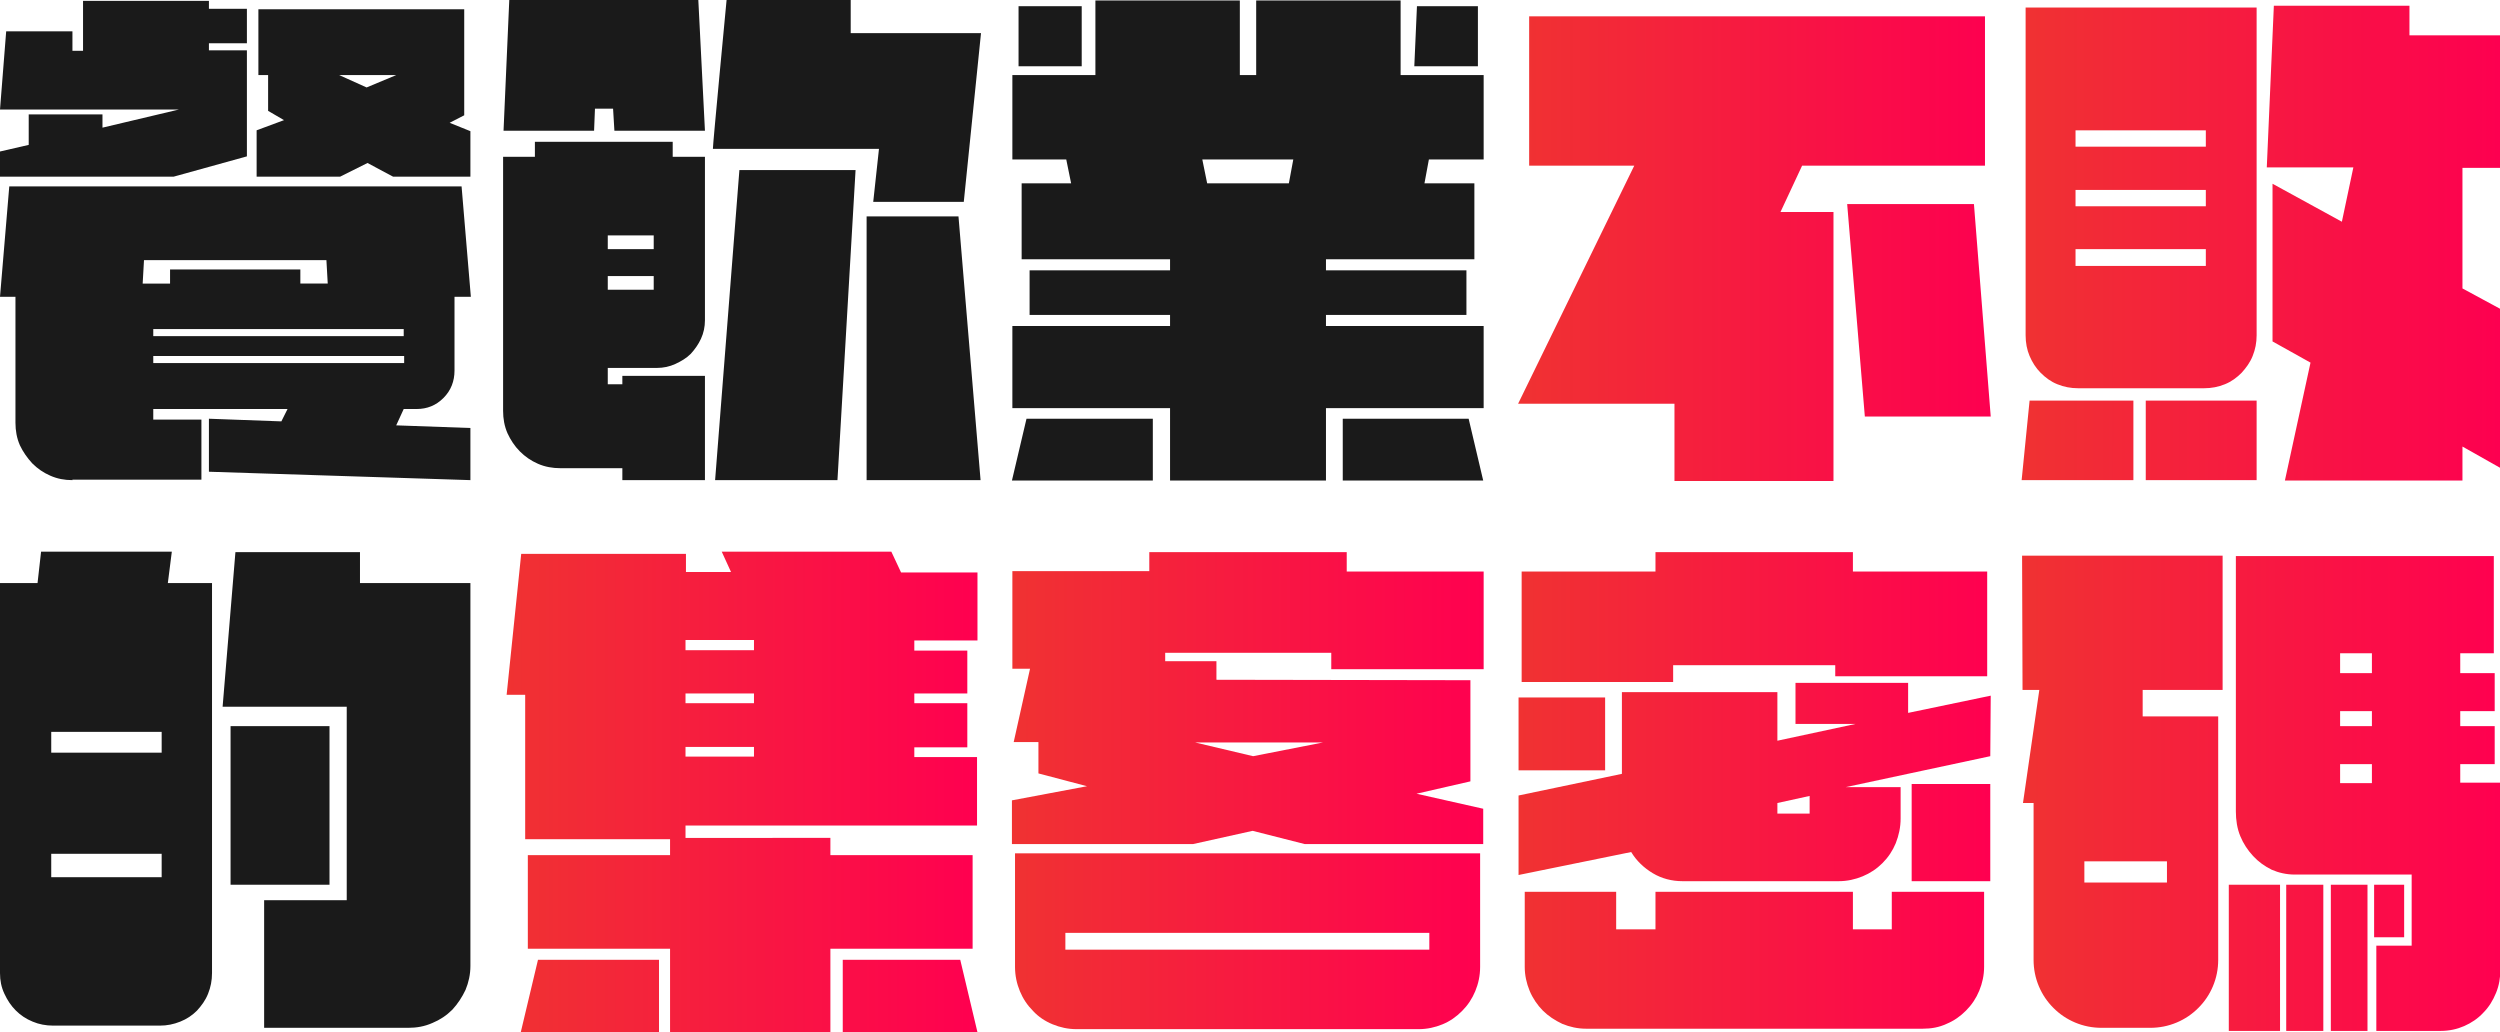
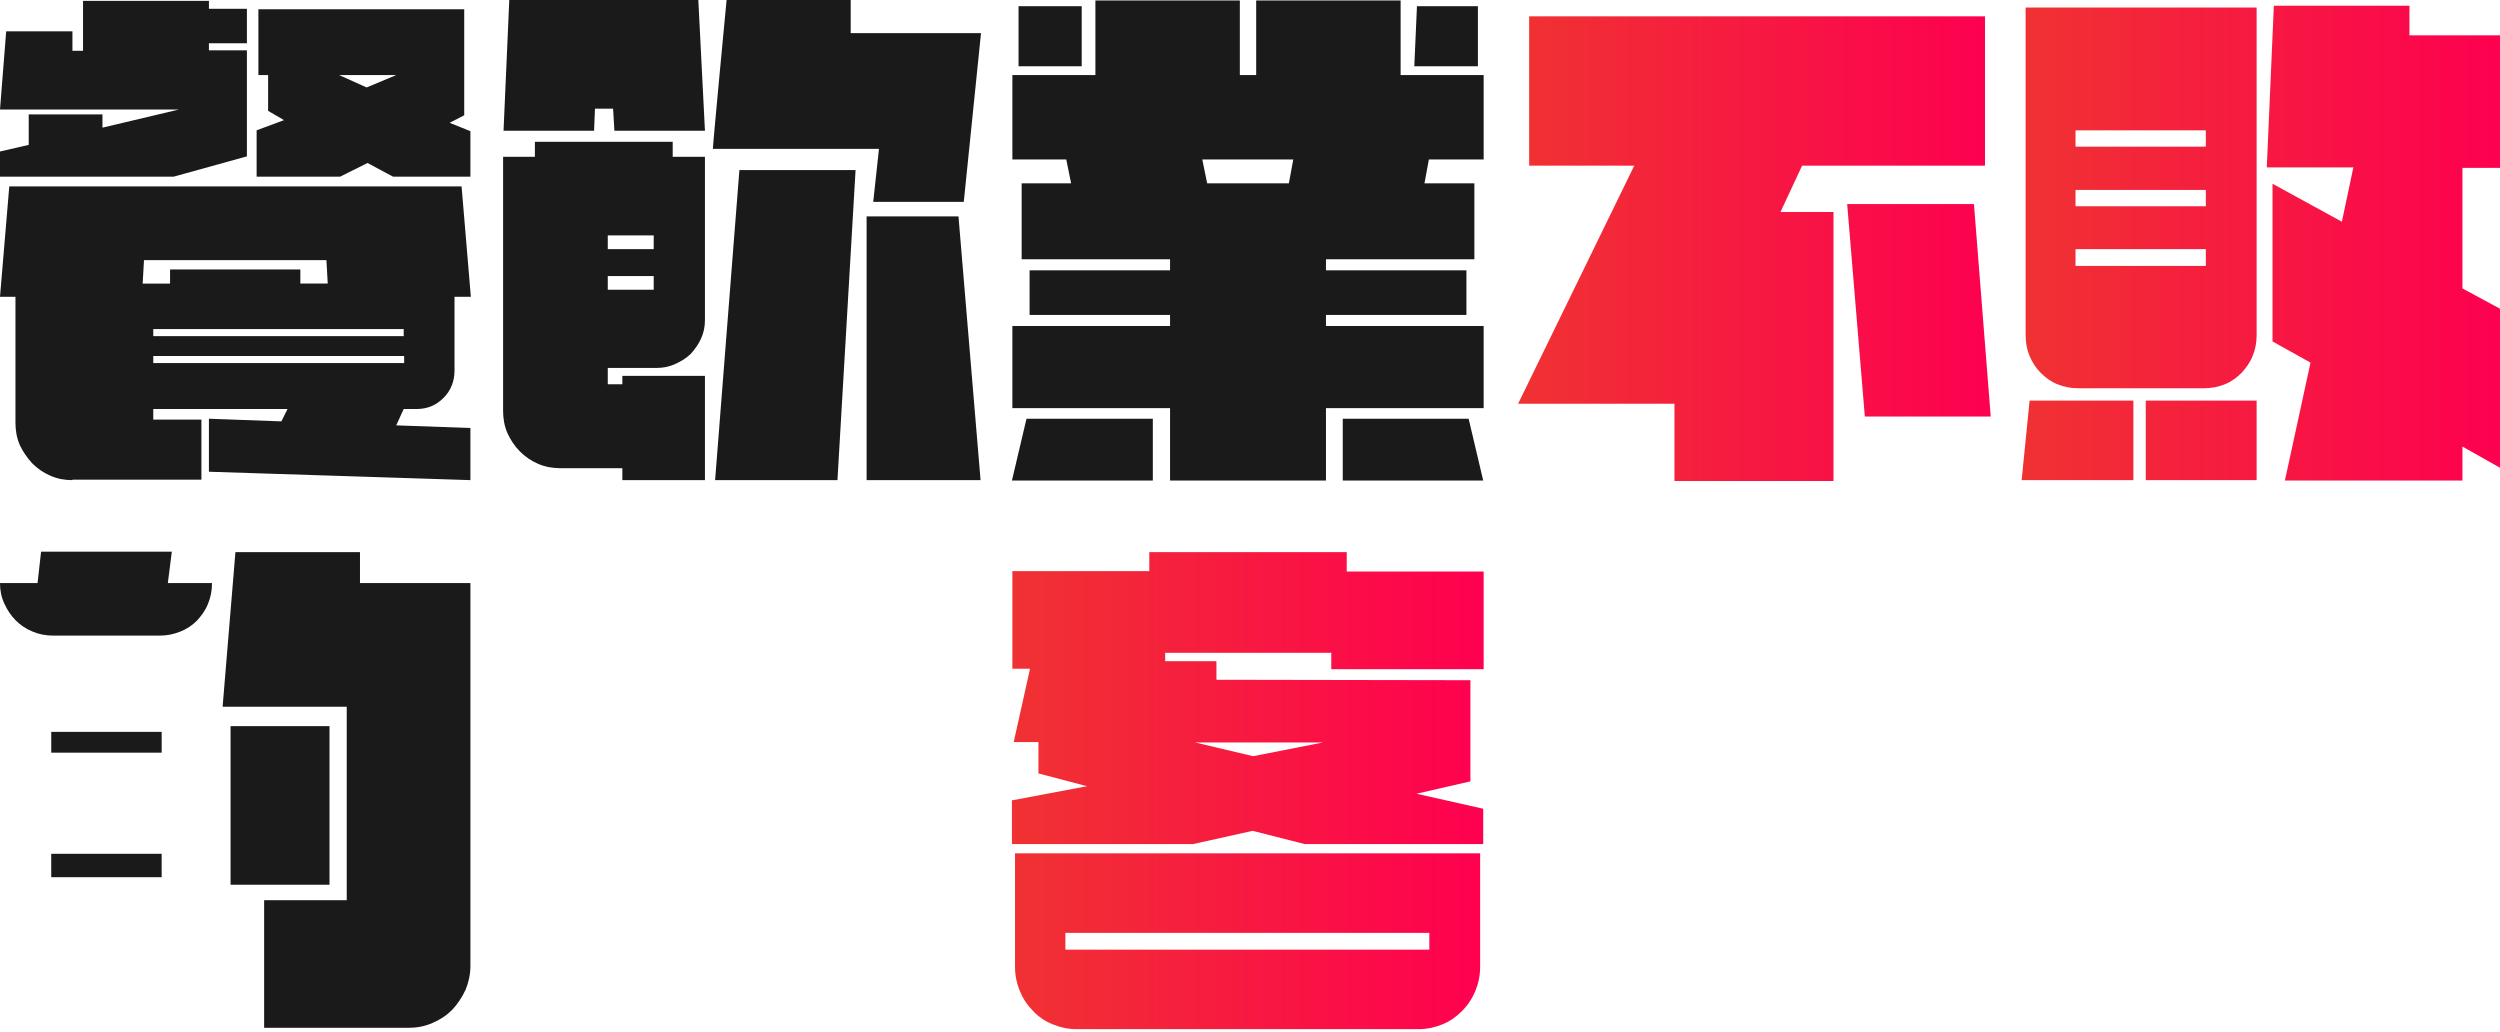
<svg xmlns="http://www.w3.org/2000/svg" version="1.1" id="_圖層_1" x="0px" y="0px" viewBox="0 0 566 233.7" style="enable-background:new 0 0 566 233.7;" xml:space="preserve">
  <style type="text/css">
	.st0{fill:#1A1A1A;}
	.st1{fill:url(#SVGID_1_);}
	.st2{fill:url(#SVGID_00000116234910828277903710000011462716508834165936_);}
	.st3{fill:url(#SVGID_00000131328832460927381760000012352570435396488634_);}
	.st4{fill:url(#SVGID_00000162316844873269417000000012497380978182499972_);}
	.st5{fill:url(#SVGID_00000023963251661686200710000005016131624949162161_);}
	.st6{fill:url(#SVGID_00000008840954044067488990000007333791761436934282_);}
</style>
  <path class="st0" d="M16.4,11.5h2.4V0.2h28.5v1.8h8.6v7.8h-8.6v1.6h8.6v24L39.3,40H0v-5.7l6.5-1.5v-6.9h16.7v3l17.3-4.1H0L1.4,7.1  h15C16.4,7.1,16.4,11.5,16.4,11.5z M16.4,108.7c-1.8,0-3.4-0.3-5-1c-1.6-0.7-2.9-1.6-4.1-2.8c-1.1-1.2-2.1-2.6-2.8-4.1  c-0.7-1.6-1-3.3-1-5.1V67.2H0l2.1-25h102.4l2.1,25h-3.7v16.7c0,2.4-0.8,4.5-2.5,6.2c-1.7,1.7-3.7,2.5-6.1,2.5h-2.9l-1.7,3.7  l16.8,0.6v11.8l-59.2-1.9V94.8l16.4,0.6l1.4-2.8H34.7V95h10.9v13.6H16.4z M68,61v3.2h6.2l-0.3-5.3H32.6l-0.3,5.3h6.2V61H68z   M34.7,76.1h56.7v-1.6H34.7V76.1z M91.5,82.2v-1.6H34.7v1.6H91.5z M105.1,2.1v24l-3.3,1.7l4.7,1.9V40H89l-5.8-3.1L77,40H58.1V29.5  l6.2-2.3l-3.6-2.1V17h-2.2V2.1H105.1z M76.8,17l6.2,2.8l6.7-2.8H76.8z" />
  <path class="st0" d="M158.1,0l1.5,29.6h-20.5l-0.3-5h-4.1l-0.2,5h-20.5L115.3,0H158.1L158.1,0z M140.9,108.7V106h-14  c-1.8,0-3.5-0.3-5.1-1c-1.6-0.7-2.9-1.6-4.1-2.8c-1.2-1.2-2.1-2.6-2.8-4.1c-0.7-1.6-1-3.3-1-5.1V35.5h7.2v-3.4h31.2v3.4h7.3v37  c0,1.5-0.3,2.9-0.9,4.2c-0.6,1.3-1.4,2.4-2.3,3.4c-1,1-2.2,1.7-3.5,2.3c-1.3,0.6-2.7,0.9-4.2,0.9h-11.1V87h3.3v-1.9h18.7v23.6  L140.9,108.7L140.9,108.7z M137.6,53.3v3.1H148v-3.1H137.6z M148,65.6v-3.1h-10.4v3.1H148z M164.5,0h28.1v7.5h29.5l-3.9,38.2h-20.5  l1.3-12h-37.6C161.3,33.6,164.5,0,164.5,0z M193.7,38.5l-4.1,70.2h-27.7l5.5-70.2C167.4,38.5,193.7,38.5,193.7,38.5z M217,49l5,59.7  h-25.8V49C196.3,49,217,49,217,49z" />
  <path class="st0" d="M232.4,94.8H261v14h-31.9L232.4,94.8L232.4,94.8z M317.1,0.1V17h18.8v19.1h-12.4l-1,5.4h11.3v17.2h-33.6v2.5  H332v10.1h-31.8v2.5h35.7v18.6h-35.7v16.4h-35.3V92.4h-35.7V73.8h35.7v-2.5h-31.8V61.2h31.8v-2.5h-33.6V41.5h11.2l-1.1-5.4h-12.2V17  h18.8V0.1h32.7V17h3.7V0.1H317.1L317.1,0.1z M244.9,15h-14.3V1.4h14.3V15z M273.3,41.5h18.5l1-5.4h-20.6L273.3,41.5L273.3,41.5z   M335.8,108.8H304v-14h28.5L335.8,108.8z M334.5,15h-14.3l0.6-13.6h13.8V15z" />
  <linearGradient id="SVGID_1_" gradientUnits="userSpaceOnUse" x1="343.704" y1="178.526" x2="450.666" y2="178.526" gradientTransform="matrix(1 0 0 -1 0 234.814)">
    <stop offset="0" style="stop-color:#F03232" />
    <stop offset="1" style="stop-color:#FD0050" />
  </linearGradient>
  <path class="st1" d="M346.1,3.7h103.3v33.8H408L403.1,48h12v60.9h-36V91.4h-35.4L370,37.5h-23.8V3.7z M418.2,46.2h28.7l3.8,48.1  h-28.5L418.2,46.2L418.2,46.2z" />
  <linearGradient id="SVGID_00000011718159316797340830000001259820308541114245_" gradientUnits="userSpaceOnUse" x1="457.662" y1="179.845" x2="566" y2="179.845" gradientTransform="matrix(1 0 0 -1 0 234.814)">
    <stop offset="0" style="stop-color:#F03232" />
    <stop offset="1" style="stop-color:#FD0050" />
  </linearGradient>
  <path style="fill:url(#SVGID_00000011718159316797340830000001259820308541114245_);" d="M483,90.7v18h-25.3l1.8-18H483z M510.9,1.7  v74.2c0,1.7-0.3,3.2-0.9,4.7c-0.6,1.5-1.5,2.7-2.5,3.8c-1.1,1.1-2.3,2-3.8,2.6c-1.5,0.6-3,0.9-4.7,0.9h-28.5c-1.7,0-3.2-0.3-4.7-0.9  c-1.5-0.6-2.7-1.5-3.8-2.6c-1.1-1.1-1.9-2.4-2.5-3.8c-0.6-1.4-0.9-3-0.9-4.7V1.7H510.9L510.9,1.7z M469.9,33.2h29.5v-3.7h-29.5V33.2  z M469.9,46.7h29.5V43h-29.5V46.7z M499.4,60.2v-3.8h-29.5v3.8H499.4z M510.9,90.7v18h-25.1v-18H510.9z M514.8,1.3h30.7v6.7H566v30  h-8.5v27.3l8.5,4.6v36l-8.5-4.8v7.7h-40.2l5.8-26.7l-8.6-4.8V41.6l15.7,8.6l2.6-12.3h-19.6L514.8,1.3L514.8,1.3z" />
-   <path class="st0" d="M8.5,132l0.8-7.1h29.6L38,132H48v88.3c0,1.7-0.3,3.2-0.9,4.7s-1.5,2.7-2.5,3.8c-1.1,1.1-2.3,1.9-3.8,2.5  c-1.5,0.6-3,0.9-4.6,0.9H12c-1.6,0-3.2-0.3-4.6-0.9c-1.5-0.6-2.8-1.5-3.8-2.5c-1.1-1.1-1.9-2.3-2.6-3.8c-0.7-1.5-1-3-1-4.7V132H8.5  L8.5,132z M11.6,170.4h25v-4.7h-25V170.4z M36.6,198.6v-5.3h-25v5.3H36.6z M53.3,125h28.2v7h25v86.7c0,1.9-0.4,3.7-1.1,5.4  c-0.8,1.7-1.8,3.2-3,4.5c-1.3,1.3-2.8,2.3-4.5,3c-1.8,0.8-3.6,1.1-5.5,1.1H59.8v-28.9h18.7v-43.8H50.4L53.3,125L53.3,125z   M52.2,164.4h22.4v35.9H52.2C52.2,200.3,52.2,164.4,52.2,164.4z" />
+   <path class="st0" d="M8.5,132l0.8-7.1h29.6L38,132H48c0,1.7-0.3,3.2-0.9,4.7s-1.5,2.7-2.5,3.8c-1.1,1.1-2.3,1.9-3.8,2.5  c-1.5,0.6-3,0.9-4.6,0.9H12c-1.6,0-3.2-0.3-4.6-0.9c-1.5-0.6-2.8-1.5-3.8-2.5c-1.1-1.1-1.9-2.3-2.6-3.8c-0.7-1.5-1-3-1-4.7V132H8.5  L8.5,132z M11.6,170.4h25v-4.7h-25V170.4z M36.6,198.6v-5.3h-25v5.3H36.6z M53.3,125h28.2v7h25v86.7c0,1.9-0.4,3.7-1.1,5.4  c-0.8,1.7-1.8,3.2-3,4.5c-1.3,1.3-2.8,2.3-4.5,3c-1.8,0.8-3.6,1.1-5.5,1.1H59.8v-28.9h18.7v-43.8H50.4L53.3,125L53.3,125z   M52.2,164.4h22.4v35.9H52.2C52.2,200.3,52.2,164.4,52.2,164.4z" />
  <linearGradient id="SVGID_00000128450002150083475690000009416463351741983893_" gradientUnits="userSpaceOnUse" x1="114.649" y1="55.474" x2="221.266" y2="55.474" gradientTransform="matrix(1 0 0 -1 0 234.814)">
    <stop offset="0" style="stop-color:#F03232" />
    <stop offset="1" style="stop-color:#FF0050" />
  </linearGradient>
-   <path style="fill:url(#SVGID_00000128450002150083475690000009416463351741983893_);" d="M204,129.6h17.3v15.4H207v2.3h12v9.7h-12  v2.2h12v10h-12v2.2h14.2v15.5h-66v2.8H188v3.9h32.2v21.2H188v19h-36.3v-19h-32.2v-21.2h32.2V190h-32.8v-32.7h-4.2l3.3-31.9h37.3v4.1  h10.2l-2.1-4.6h38.4L204,129.6L204,129.6z M121.8,217.3h27.4v16.4h-31.3L121.8,217.3L121.8,217.3z M155.2,147.2h15.5v-2.3h-15.5  V147.2z M155.2,159.2h15.5V157h-15.5V159.2z M155.2,171.3h15.5v-2.2h-15.5V171.3z M221.3,233.7h-30.5v-16.4h26.6L221.3,233.7z" />
  <linearGradient id="SVGID_00000153684681175342958070000010098770190104496020_" gradientUnits="userSpaceOnUse" x1="229.179" y1="55.817" x2="335.91" y2="55.817" gradientTransform="matrix(1 0 0 -1 0 234.814)">
    <stop offset="0" style="stop-color:#F03232" />
    <stop offset="1" style="stop-color:#FF0050" />
  </linearGradient>
  <path style="fill:url(#SVGID_00000153684681175342958070000010098770190104496020_);" d="M332.9,154v22.9l-12.2,2.8l15.1,3.4v8  h-40.4l-11.8-3l-13.5,3h-41v-9.9l17-3.2l-11-2.9v-7.1h-5.6l3.7-16.6h-4v-22.1h31V125h44.7v4.4h31v22.1h-34.5v-3.7h-37.6v1.9h11.6  v4.2L332.9,154L332.9,154z M335.1,193.2v25.7c0,2-0.4,3.8-1.1,5.5c-0.7,1.7-1.7,3.2-3,4.5c-1.3,1.3-2.7,2.3-4.4,3  c-1.7,0.7-3.5,1.1-5.4,1.1h-77.5c-1.9,0-3.7-0.4-5.4-1.1c-1.7-0.7-3.2-1.7-4.4-3c-1.3-1.3-2.3-2.8-3-4.5c-0.7-1.7-1.1-3.5-1.1-5.5  v-25.7H335.1L335.1,193.2z M323.6,215v-3.8h-82.4v3.8H323.6z M270.6,168.1l13.1,3.1l15.8-3.1H270.6z" />
  <linearGradient id="SVGID_00000033362460149083110020000002713720471385690802_" gradientUnits="userSpaceOnUse" x1="343.811" y1="55.82" x2="450.553" y2="55.82" gradientTransform="matrix(1 0 0 -1 0 234.814)">
    <stop offset="0" style="stop-color:#F03232" />
    <stop offset="1" style="stop-color:#FF0050" />
  </linearGradient>
-   <path style="fill:url(#SVGID_00000033362460149083110020000002713720471385690802_);" d="M450.6,171.2l-32.7,7h12.4v7.1  c0,2-0.4,3.8-1.1,5.6c-0.7,1.7-1.7,3.2-3,4.5c-1.3,1.3-2.8,2.3-4.5,3c-1.7,0.7-3.5,1.1-5.4,1.1h-35.4c-2.4,0-4.7-0.6-6.7-1.8  c-2-1.2-3.7-2.8-4.9-4.8l-25.5,5.2v-18l23.4-4.9v-18.5h35.2v11l17.7-3.8h-13.6v-9.3h25.5v6.8l18.7-3.9L450.6,171.2L450.6,171.2z   M343.8,157.9h19.6v16.5h-19.6V157.9z M419.5,129.4h30.4v23.7h-34.4v-2.5h-36.7v3.8h-34.3v-25h30.3V125h44.7V129.4L419.5,129.4z   M374.8,210.4v-8.5h44.7v8.5h8.8v-8.5h20.9v17c0,1.9-0.4,3.7-1.1,5.4c-0.7,1.7-1.7,3.2-3,4.5c-1.3,1.3-2.7,2.3-4.4,3  c-1.7,0.8-3.5,1.1-5.4,1.1h-76.2c-1.9,0-3.7-0.4-5.4-1.1c-1.7-0.8-3.2-1.8-4.4-3s-2.3-2.8-3-4.5c-0.7-1.7-1.1-3.5-1.1-5.4v-17h20.7  v8.5H374.8L374.8,210.4z M409.7,184.2v-4l-7.3,1.6v2.4H409.7z M450.6,199.5h-17.8v-22h17.8V199.5z" />
  <linearGradient id="SVGID_00000070083909883005932750000001831579455597525124_" gradientUnits="userSpaceOnUse" x1="457.775" y1="55.186" x2="565.994" y2="55.186" gradientTransform="matrix(1 0 0 -1 0 234.814)">
    <stop offset="0" style="stop-color:#F03232" />
    <stop offset="1" style="stop-color:#FF0050" />
  </linearGradient>
-   <path style="fill:url(#SVGID_00000070083909883005932750000001831579455597525124_);" d="M457.8,125.8h45.4v30.4h-18.1v6h17.1v55.1  c0,2.1-0.4,4.1-1.2,6s-1.9,3.5-3.3,4.9c-1.4,1.4-3,2.5-4.9,3.3c-1.9,0.8-3.9,1.2-6,1.2h-11c-2.1,0-4.1-0.4-6-1.2  c-1.9-0.8-3.5-1.9-4.9-3.3s-2.5-3-3.3-4.9c-0.8-1.9-1.2-3.9-1.2-6v-35.5h-2.4l3.7-25.6h-3.8L457.8,125.8L457.8,125.8z M490.6,199.9  V195h-18.7v4.8H490.6z M516.2,200.3v33.1h-11.6v-33.1H516.2z M506.2,125.9h58.4v22h-7.6v4.5h7.8v8.6h-7.8v3.4h7.8v8.6h-7.8v4.2h9.1  v42.1c0,2-0.3,3.8-1,5.5s-1.6,3.2-2.9,4.5c-1.2,1.3-2.7,2.3-4.3,3c-1.6,0.7-3.4,1.1-5.3,1.1h-14.6v-19.3h8V198h-26.5  c-1.8,0-3.6-0.4-5.2-1.1c-1.6-0.8-3-1.8-4.2-3.1c-1.2-1.3-2.2-2.8-2.9-4.5c-0.7-1.7-1-3.6-1-5.6L506.2,125.9L506.2,125.9z   M526,200.3v33.1h-8.4v-33.1H526z M536,200.3v33.1h-8.3v-33.1H536z M529.8,152.4h7.2v-4.5h-7.2V152.4z M529.8,164.4h7.2V161h-7.2  V164.4z M529.8,177.3h7.2V173h-7.2V177.3z M544.3,200.3v11.9h-6.8v-11.9H544.3z" />
</svg>